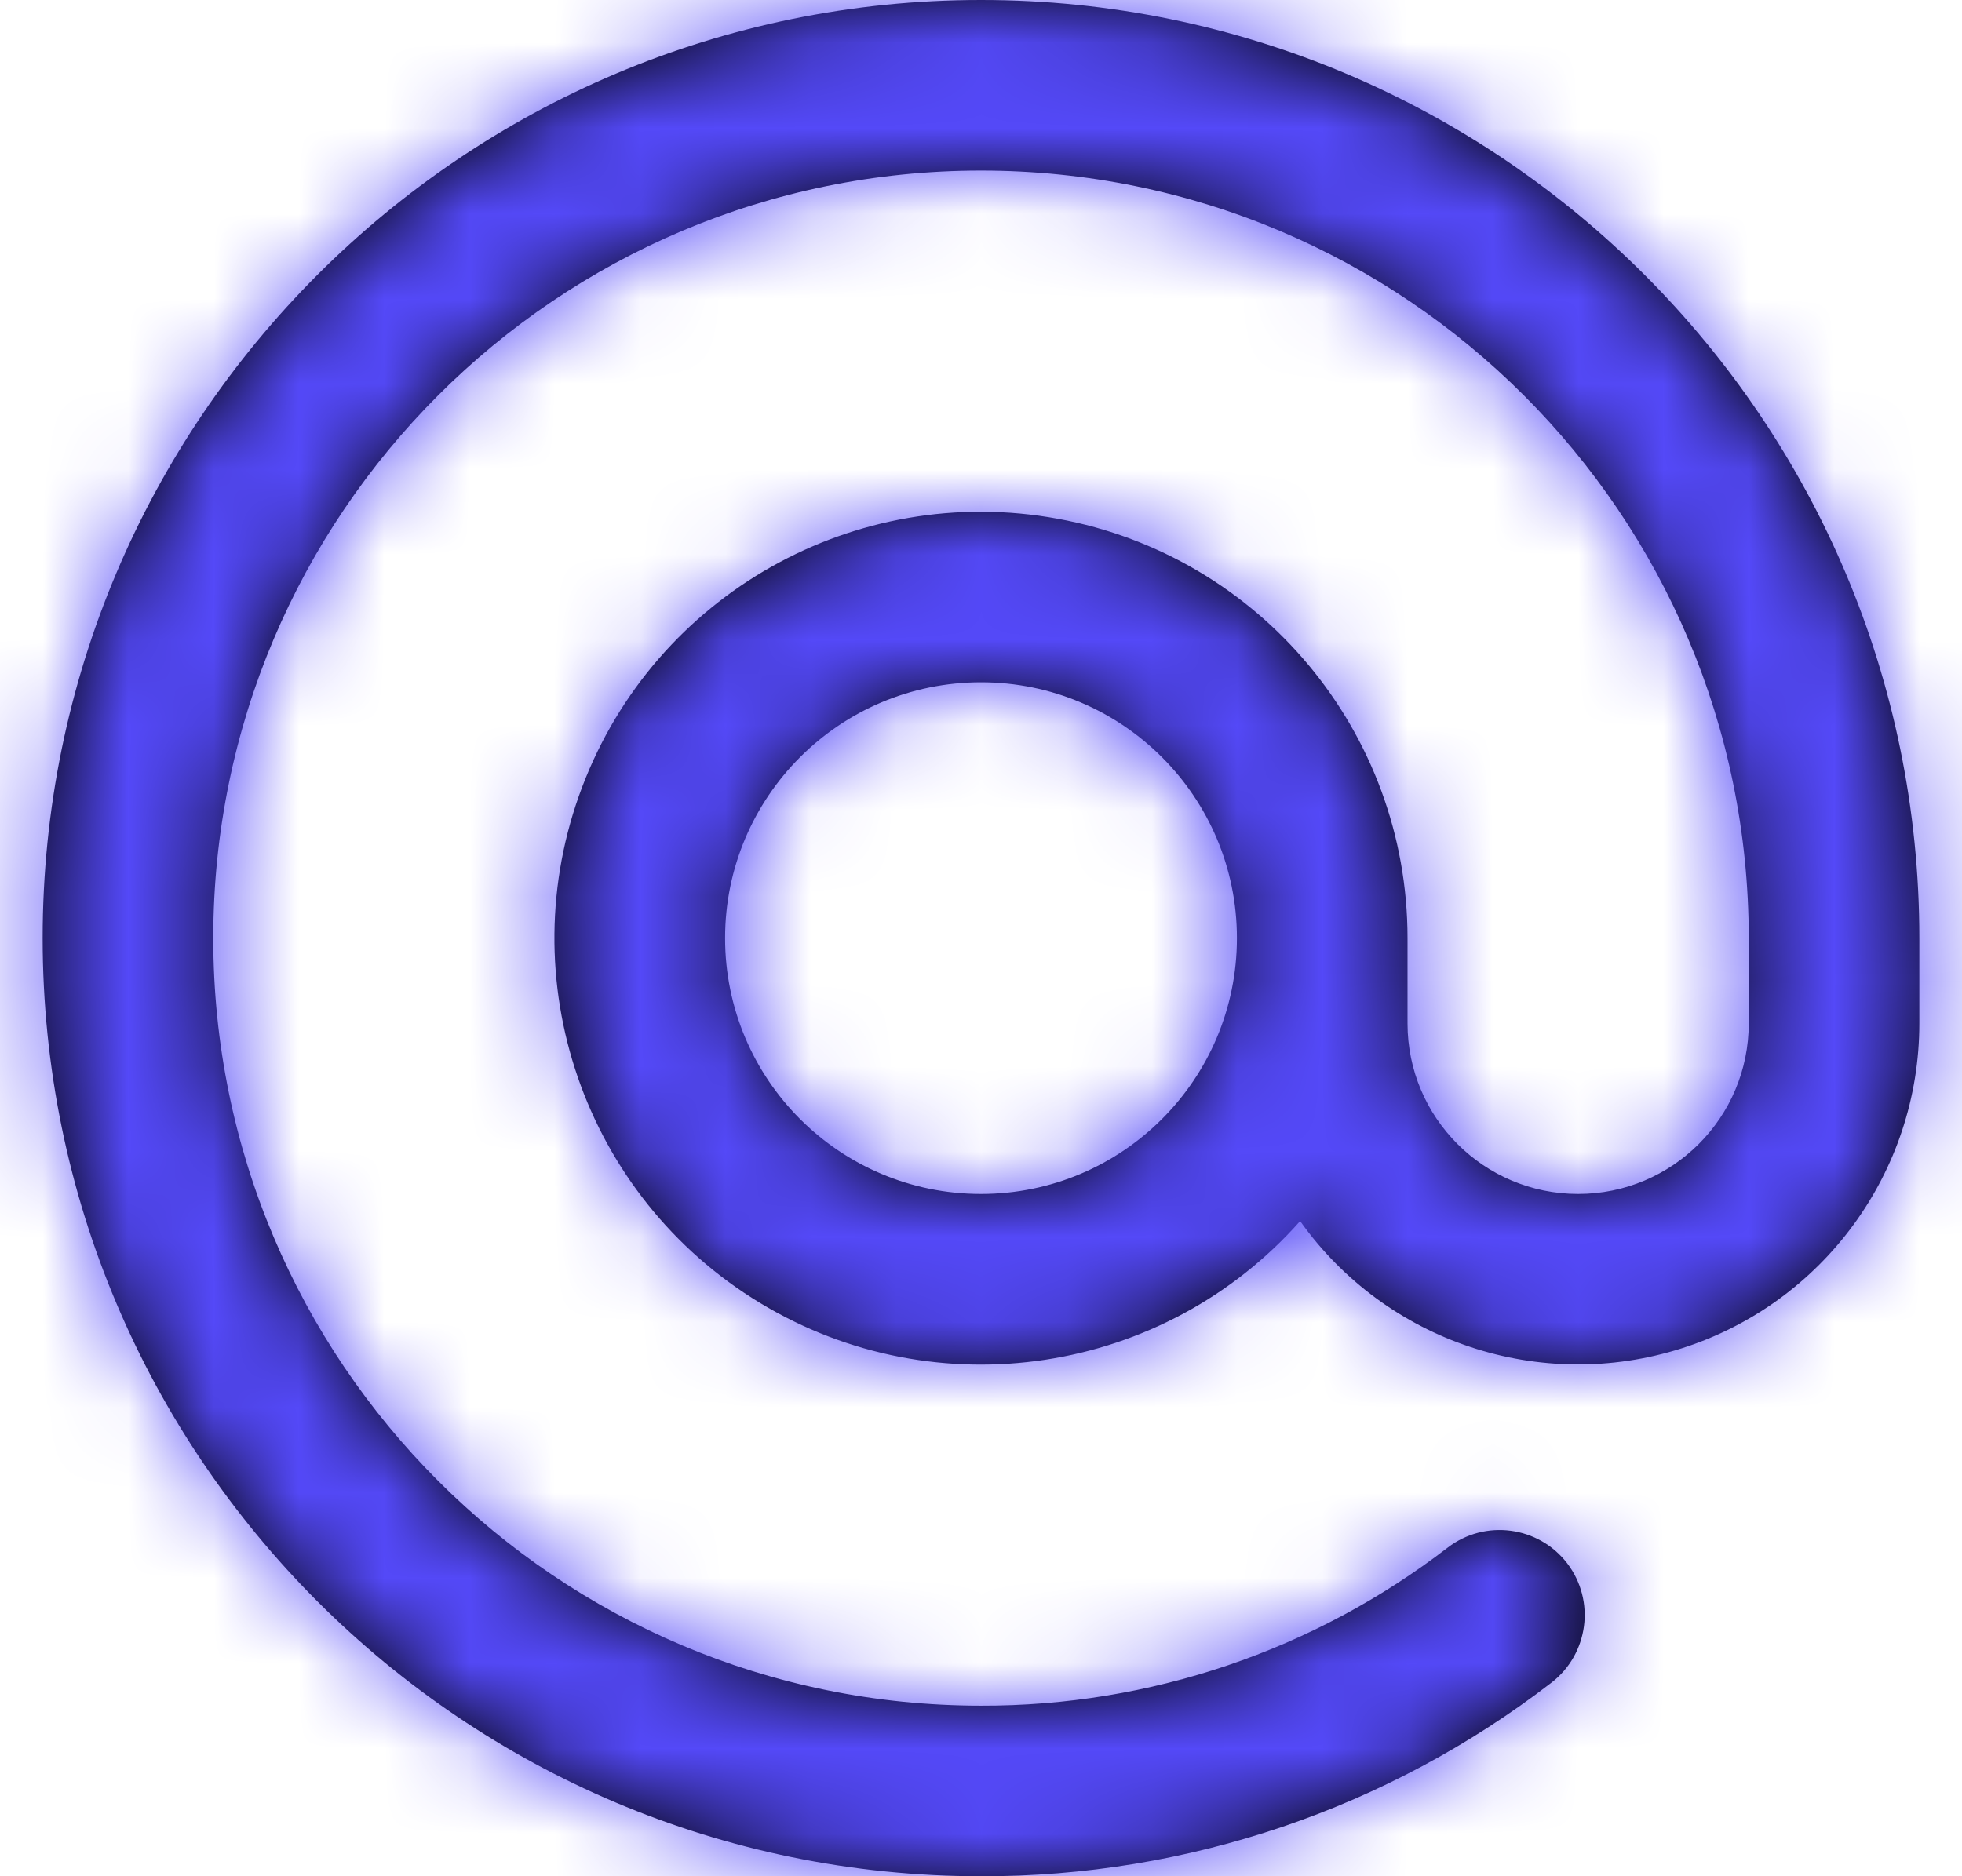
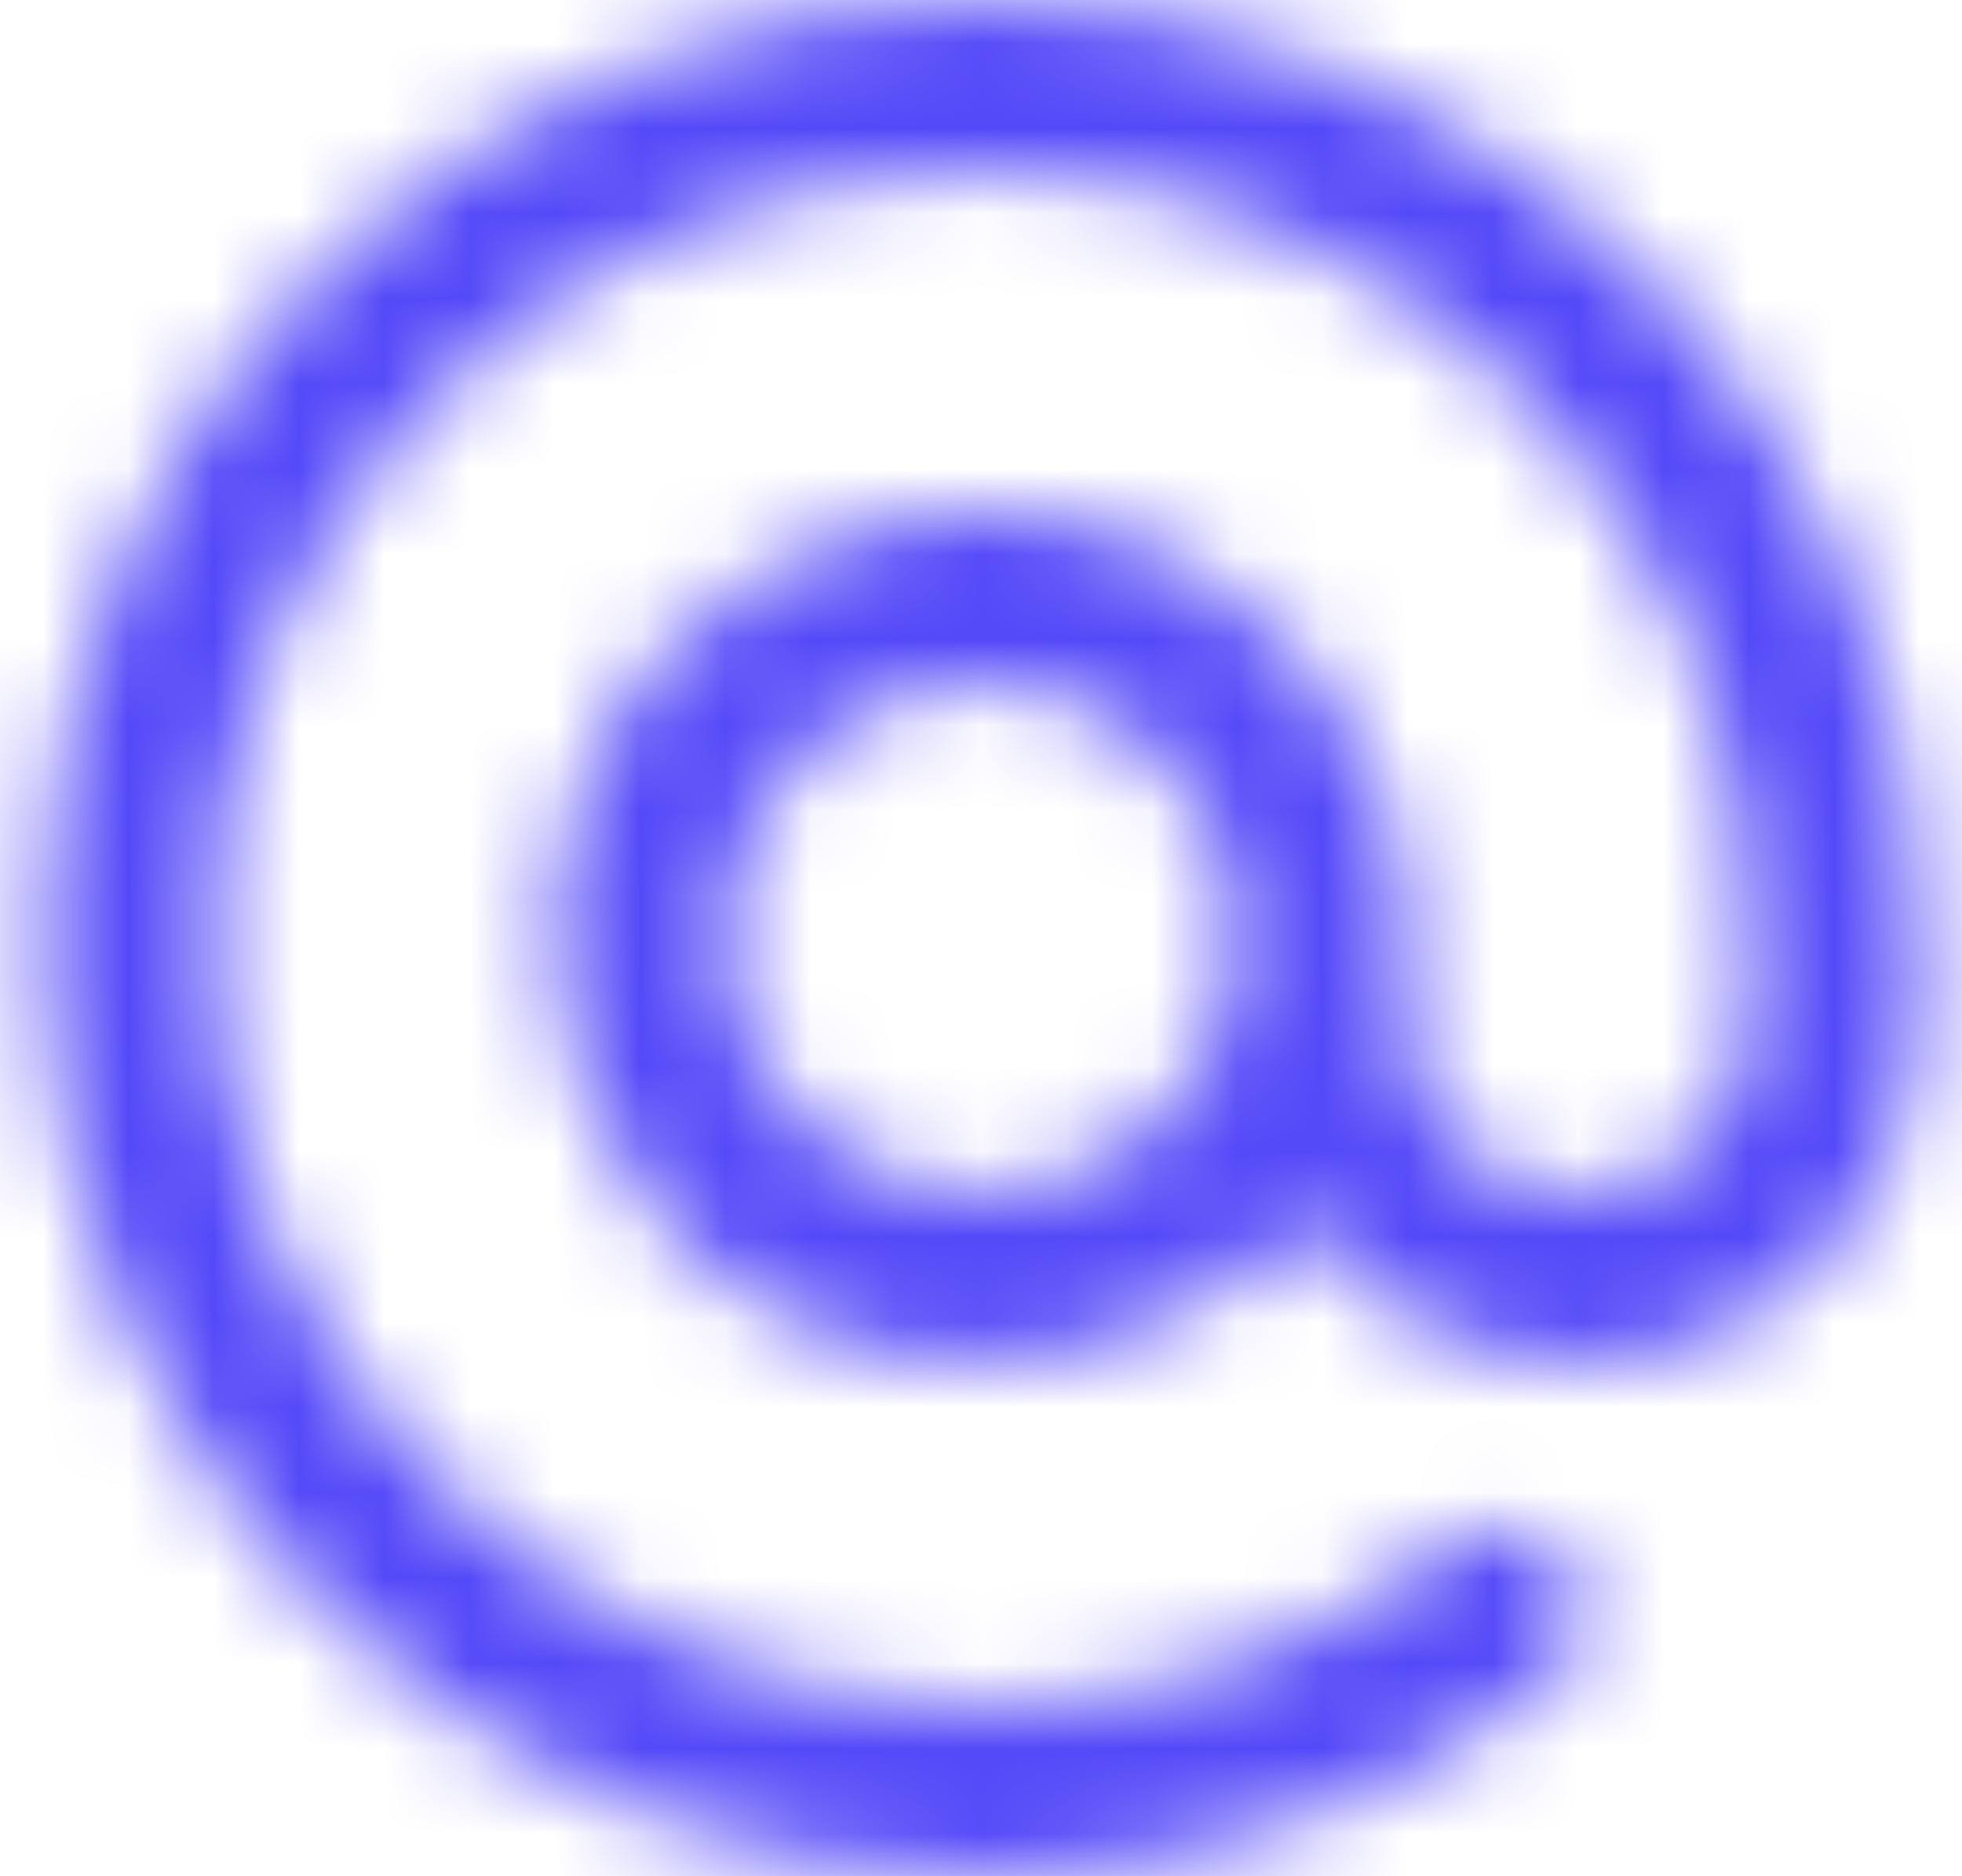
<svg xmlns="http://www.w3.org/2000/svg" width="23" height="22" viewBox="0 0 23 22" fill="none">
-   <path fill-rule="evenodd" clip-rule="evenodd" d="M0.5 11C0.5 17.075 5.425 22 11.5 22C13.918 22.006 16.27 21.207 18.186 19.731C18.623 19.395 18.706 18.769 18.372 18.331C18.036 17.894 17.41 17.811 16.972 18.146C15.404 19.353 13.479 20.006 11.5 20C6.529 20 2.5 15.971 2.5 11C2.5 6.029 6.529 2 11.5 2C16.471 2 20.5 6.029 20.5 11V12C20.5 13.105 19.605 14 18.5 14C17.395 14 16.5 13.105 16.5 12V11C16.5 8.586 14.775 6.518 12.401 6.083C10.027 5.647 7.681 6.97 6.825 9.227C5.969 11.483 6.847 14.029 8.912 15.279C10.977 16.528 13.64 16.124 15.241 14.318C16.25 15.736 18.059 16.338 19.717 15.809C21.374 15.28 22.5 13.74 22.5 12V11C22.5 4.925 17.575 0 11.5 0C5.425 0 0.5 4.925 0.5 11ZM8.5 11C8.5 9.343 9.843 8 11.5 8C13.157 8 14.5 9.343 14.5 11C14.5 12.657 13.157 14 11.5 14C9.843 14 8.5 12.657 8.5 11Z" fill="black" />
  <mask id="mask0_3_1038" style="mask-type:luminance" maskUnits="userSpaceOnUse" x="0" y="0" width="23" height="22">
    <path fill-rule="evenodd" clip-rule="evenodd" d="M11.5 22C5.425 22 0.5 17.075 0.5 11C0.5 4.925 5.425 0 11.5 0C17.575 0 22.5 4.925 22.5 11V12C22.5 13.74 21.374 15.28 19.717 15.809C18.059 16.338 16.25 15.736 15.241 14.318C13.64 16.124 10.977 16.528 8.912 15.279C6.847 14.029 5.969 11.483 6.825 9.227C7.681 6.97 10.027 5.647 12.401 6.083C14.775 6.518 16.5 8.586 16.5 11V12C16.5 13.105 17.395 14 18.5 14C19.605 14 20.5 13.105 20.5 12V11C20.5 6.029 16.471 2 11.5 2C6.529 2 2.5 6.029 2.5 11C2.5 15.971 6.529 20 11.5 20C13.479 20.006 15.404 19.353 16.972 18.146C17.41 17.811 18.036 17.894 18.372 18.331C18.706 18.769 18.623 19.395 18.186 19.731C16.27 21.207 13.918 22.006 11.5 22ZM11.5 8C9.843 8 8.5 9.343 8.5 11C8.5 12.657 9.843 14 11.5 14C13.157 14 14.5 12.657 14.5 11C14.5 9.343 13.157 8 11.5 8Z" fill="white" />
  </mask>
  <g mask="url(#mask0_3_1038)">
    <rect x="-0.5" y="-1" width="24" height="24" fill="#5449F8" />
  </g>
</svg>